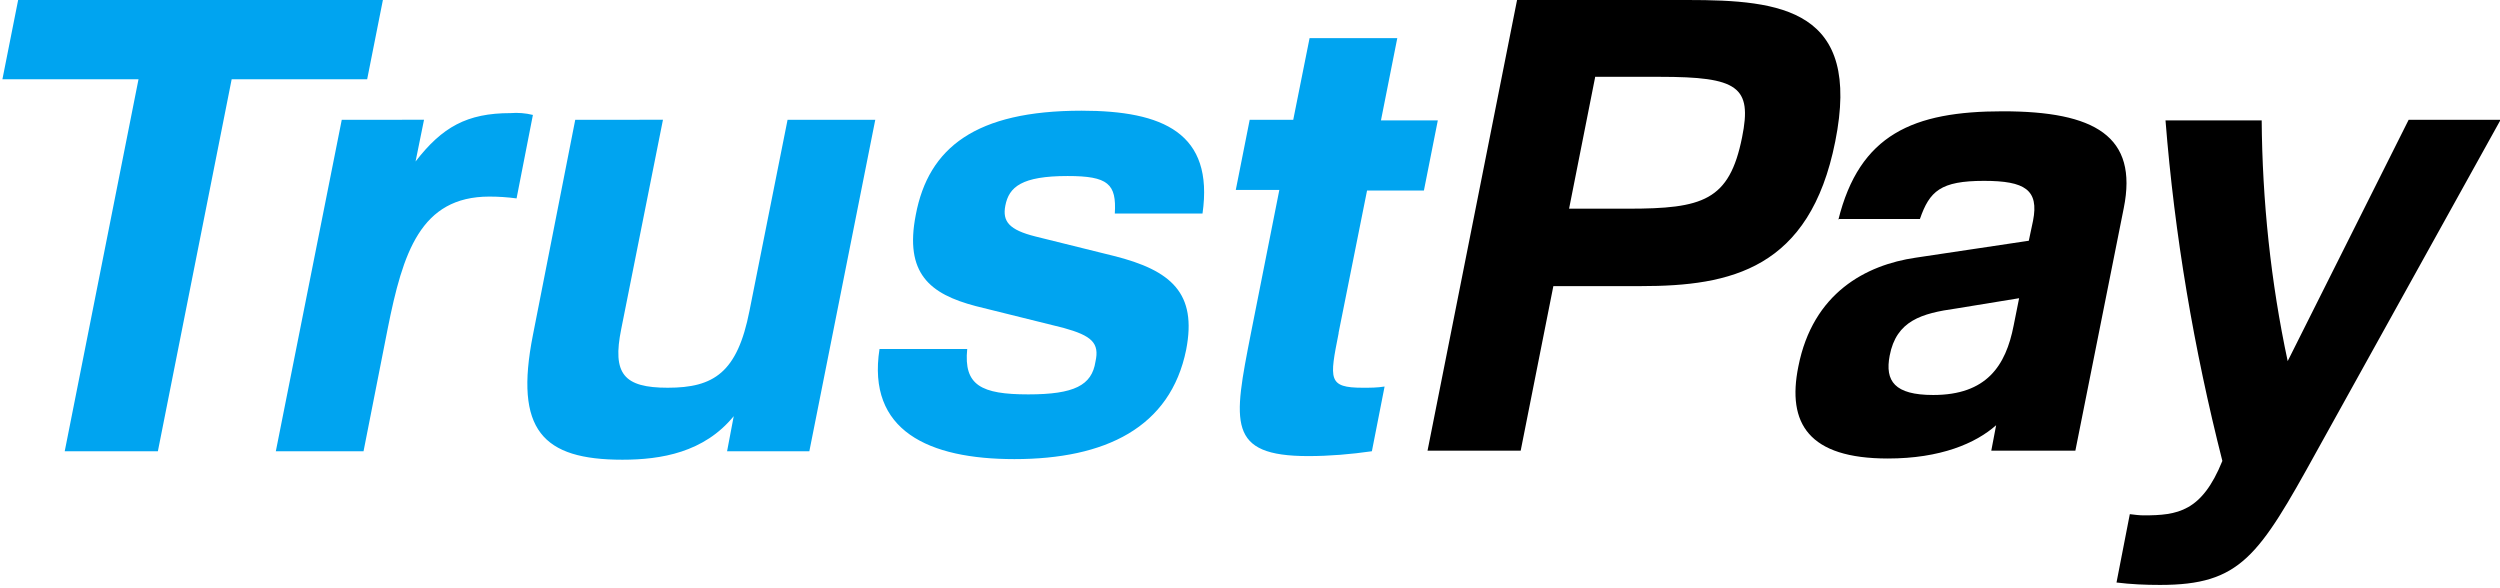
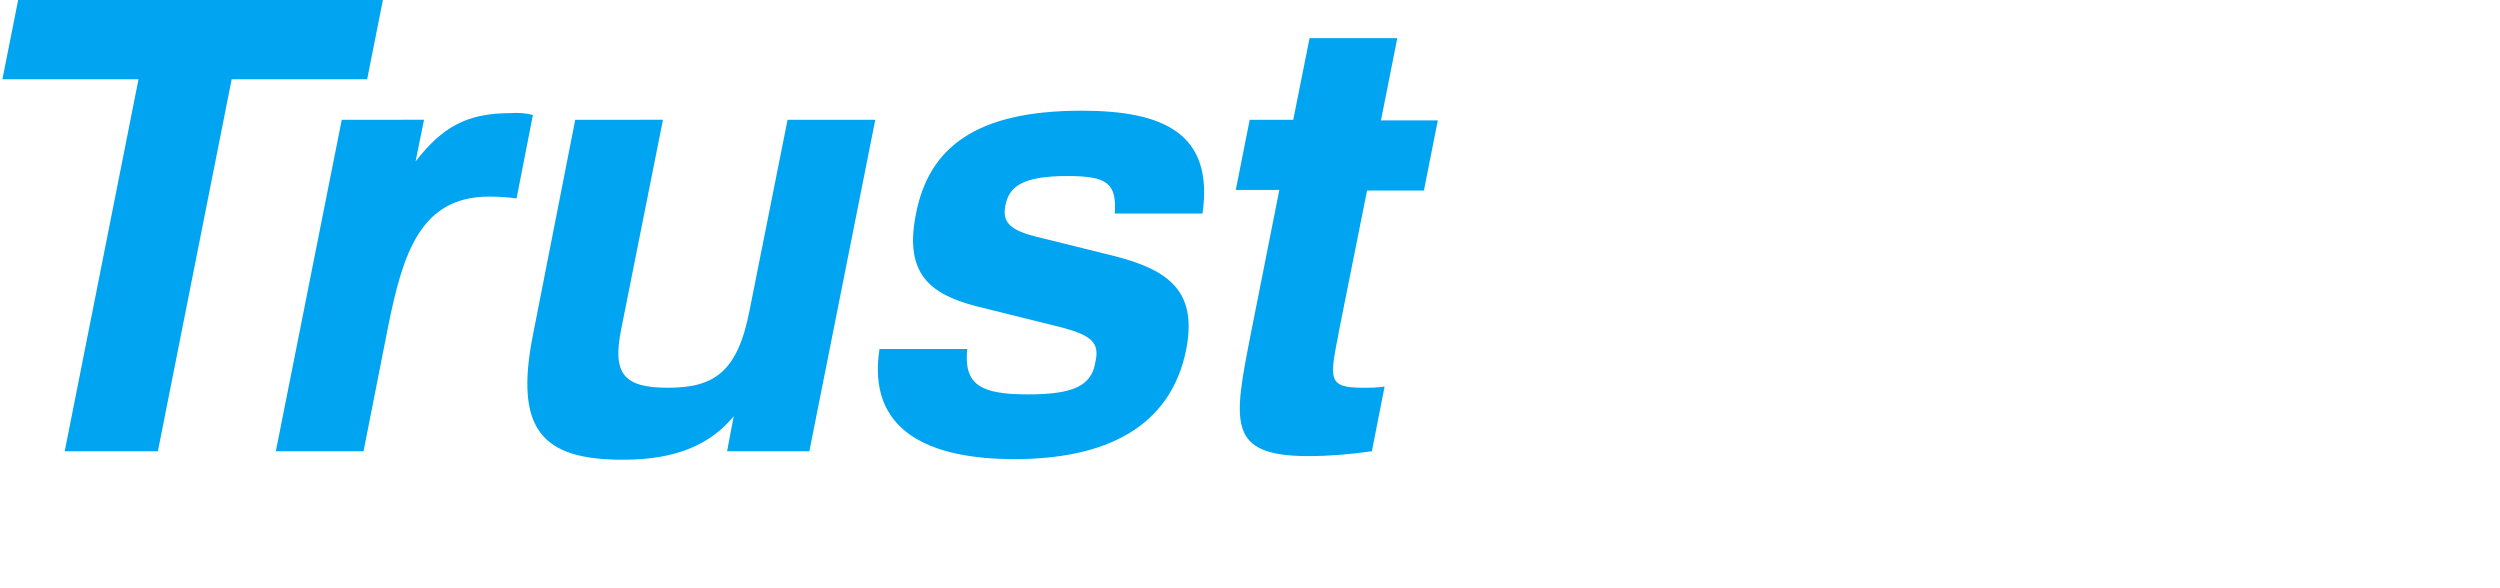
<svg xmlns="http://www.w3.org/2000/svg" version="1.1" id="Layer_1" x="0px" y="0px" viewBox="0 0 413.3 97.2" style="enable-background:new 0 0 413.3 97.2;" xml:space="preserve">
  <style type="text/css">
	.st0{fill-rule:evenodd;clip-rule:evenodd;fill:#00A4F0;}
	.st1{fill-rule:evenodd;clip-rule:evenodd;}
</style>
  <g id="trustpay_logo-2">
    <g id="trustpay_logo-3">
      <g id="trustpay_logo">
        <path id="Combined-Shape" class="st0" d="M0.4,13.1L3,0h60.3l-2.6,13.1H38.3L26.1,74.6H10.7l12.2-61.5H0.4z M226,31.5h9.4     l2.3-11.6h-9.4L231,6.3h-14.5l-2.7,13.5h-7.2l-2.3,11.6h7.2l-4.7,23.7c-2.9,14.8-4,20.3,9.5,20.3c3.5,0,7-0.3,10.5-0.8l2.1-10.7     c-1.2,0.2-2.4,0.2-3.6,0.2c-5.8,0-5.5-1.4-4-9l0-0.1L226,31.5z M170,65.2c-7.8,0-10.7-1.5-10.1-7.5l-14.5,0     c-2.1,13.5,8.1,18.2,22.3,18.2c15,0,25.8-5.2,28.4-18.1c1.8-9.3-2.4-13.1-12-15.5l-12.9-3.2c-4.4-1.1-5.5-2.5-5-5.1     c0.6-3.1,2.7-4.9,10.3-4.9c6.7,0,8.1,1.3,7.8,6.2h14.5c1.9-13.3-6.5-17-20-17c-17.5,0-25.3,6.1-27.4,17.2     c-1.9,9.7,2.3,13.1,9.9,15.1l14.5,3.6c4.7,1.3,6,2.5,5.3,5.6C180.5,63.7,177.6,65.2,170,65.2z M56.5,19.8L45.6,74.6h14.5l4-20.3     c2.5-12.5,5.4-21.8,16.8-21.8c1.5,0,3,0.1,4.5,0.3l2.7-13.8c-1.2-0.3-2.5-0.4-3.7-0.3c-7.2,0-11.3,2.3-15.7,8l1.4-6.9H56.5z      M102.9,76c6.4,0,13.5-1.2,18.4-7.2l-1.1,5.8h13.6l10.9-54.8h-14.5l-6.3,31.6c-2,10.2-5.9,12.7-13.5,12.7c-7.3,0-9.2-2.3-7.7-9.7     l6.9-34.6H95.1l-7,35.6C85,71.1,89.7,76,102.9,76z" />
-         <path id="Fill-5" class="st1" d="M263.7,12.8l-4.3,21.7h9.7c12.4,0,16.8-1.3,18.9-11.8c1.7-8.4-0.7-10-13.6-10H263.7z M250.8,0     h28.2c15.5,0,28.8,1.5,24.4,23.4c-4.2,21.1-17.3,23.9-32.1,23.9h-14.5l-5.4,27.2h-15.4L250.8,0z M333.8,49.3L323.4,51     c-5.7,0.8-9.9,2-11,7.8c-0.8,4.2,0.8,6.5,7.2,6.5c8.8,0,12-4.8,13.3-11.5L333.8,49.3z M303.9,36.4c3.5-14.2,12.4-18,27.2-18     c15.2,0,22.4,4.1,20,16l-8,40.1h-13.9l0.8-4.2c-3.4,3-9.2,5.5-17.9,5.5c-13.1,0-16.7-5.8-14.8-15.2c2.4-12.2,11.2-16.8,19.4-18     l18.7-2.8l0.7-3.3c1-5.1-1.3-6.6-8.1-6.6c-7.2,0-9,1.7-10.6,6.3H303.9z M373.9,19.8c0.1,13.4,1.5,26.8,4.3,39.9l20-39.9h15.2     l-30.4,54.8c-9.6,17.4-12.6,22.1-25.9,22.1c-2.4,0-4.8-0.1-7.2-0.4l2.2-11.3c0.8,0.1,1.6,0.2,2.3,0.2c5.6,0,9.6-0.6,13-9     c-4.7-18.5-7.9-37.3-9.4-56.3H373.9z" />
      </g>
    </g>
  </g>
</svg>